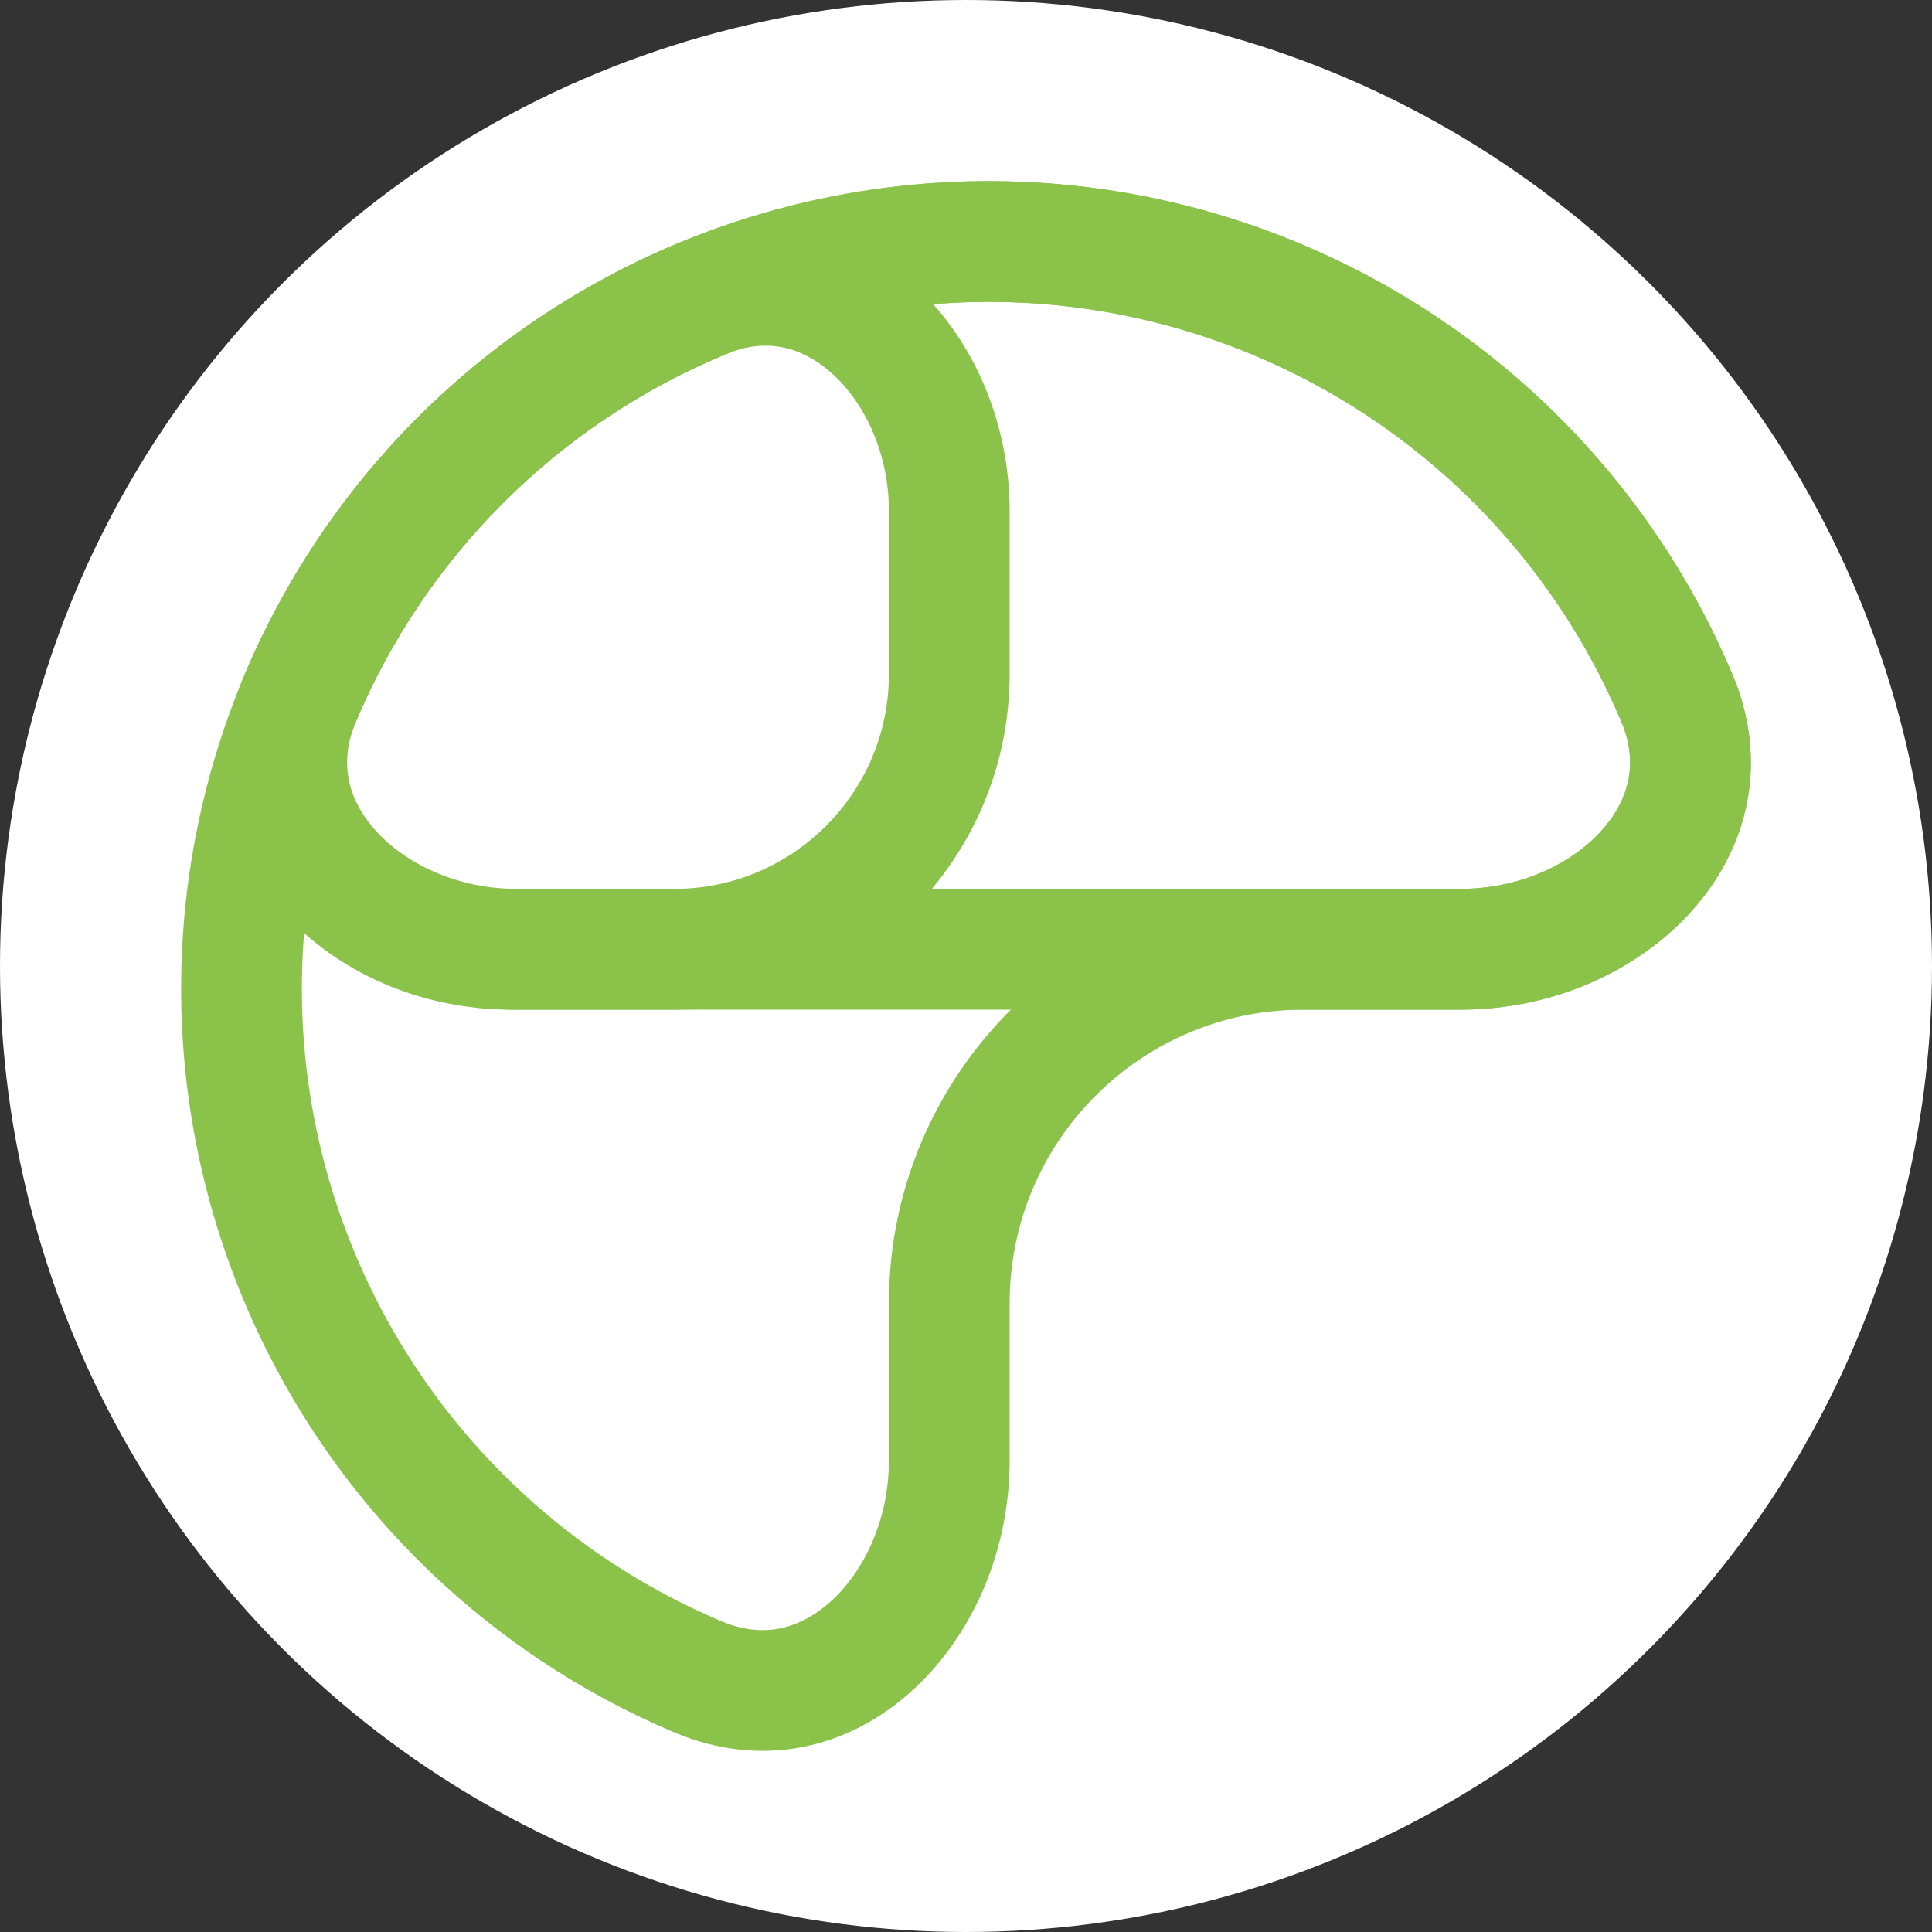
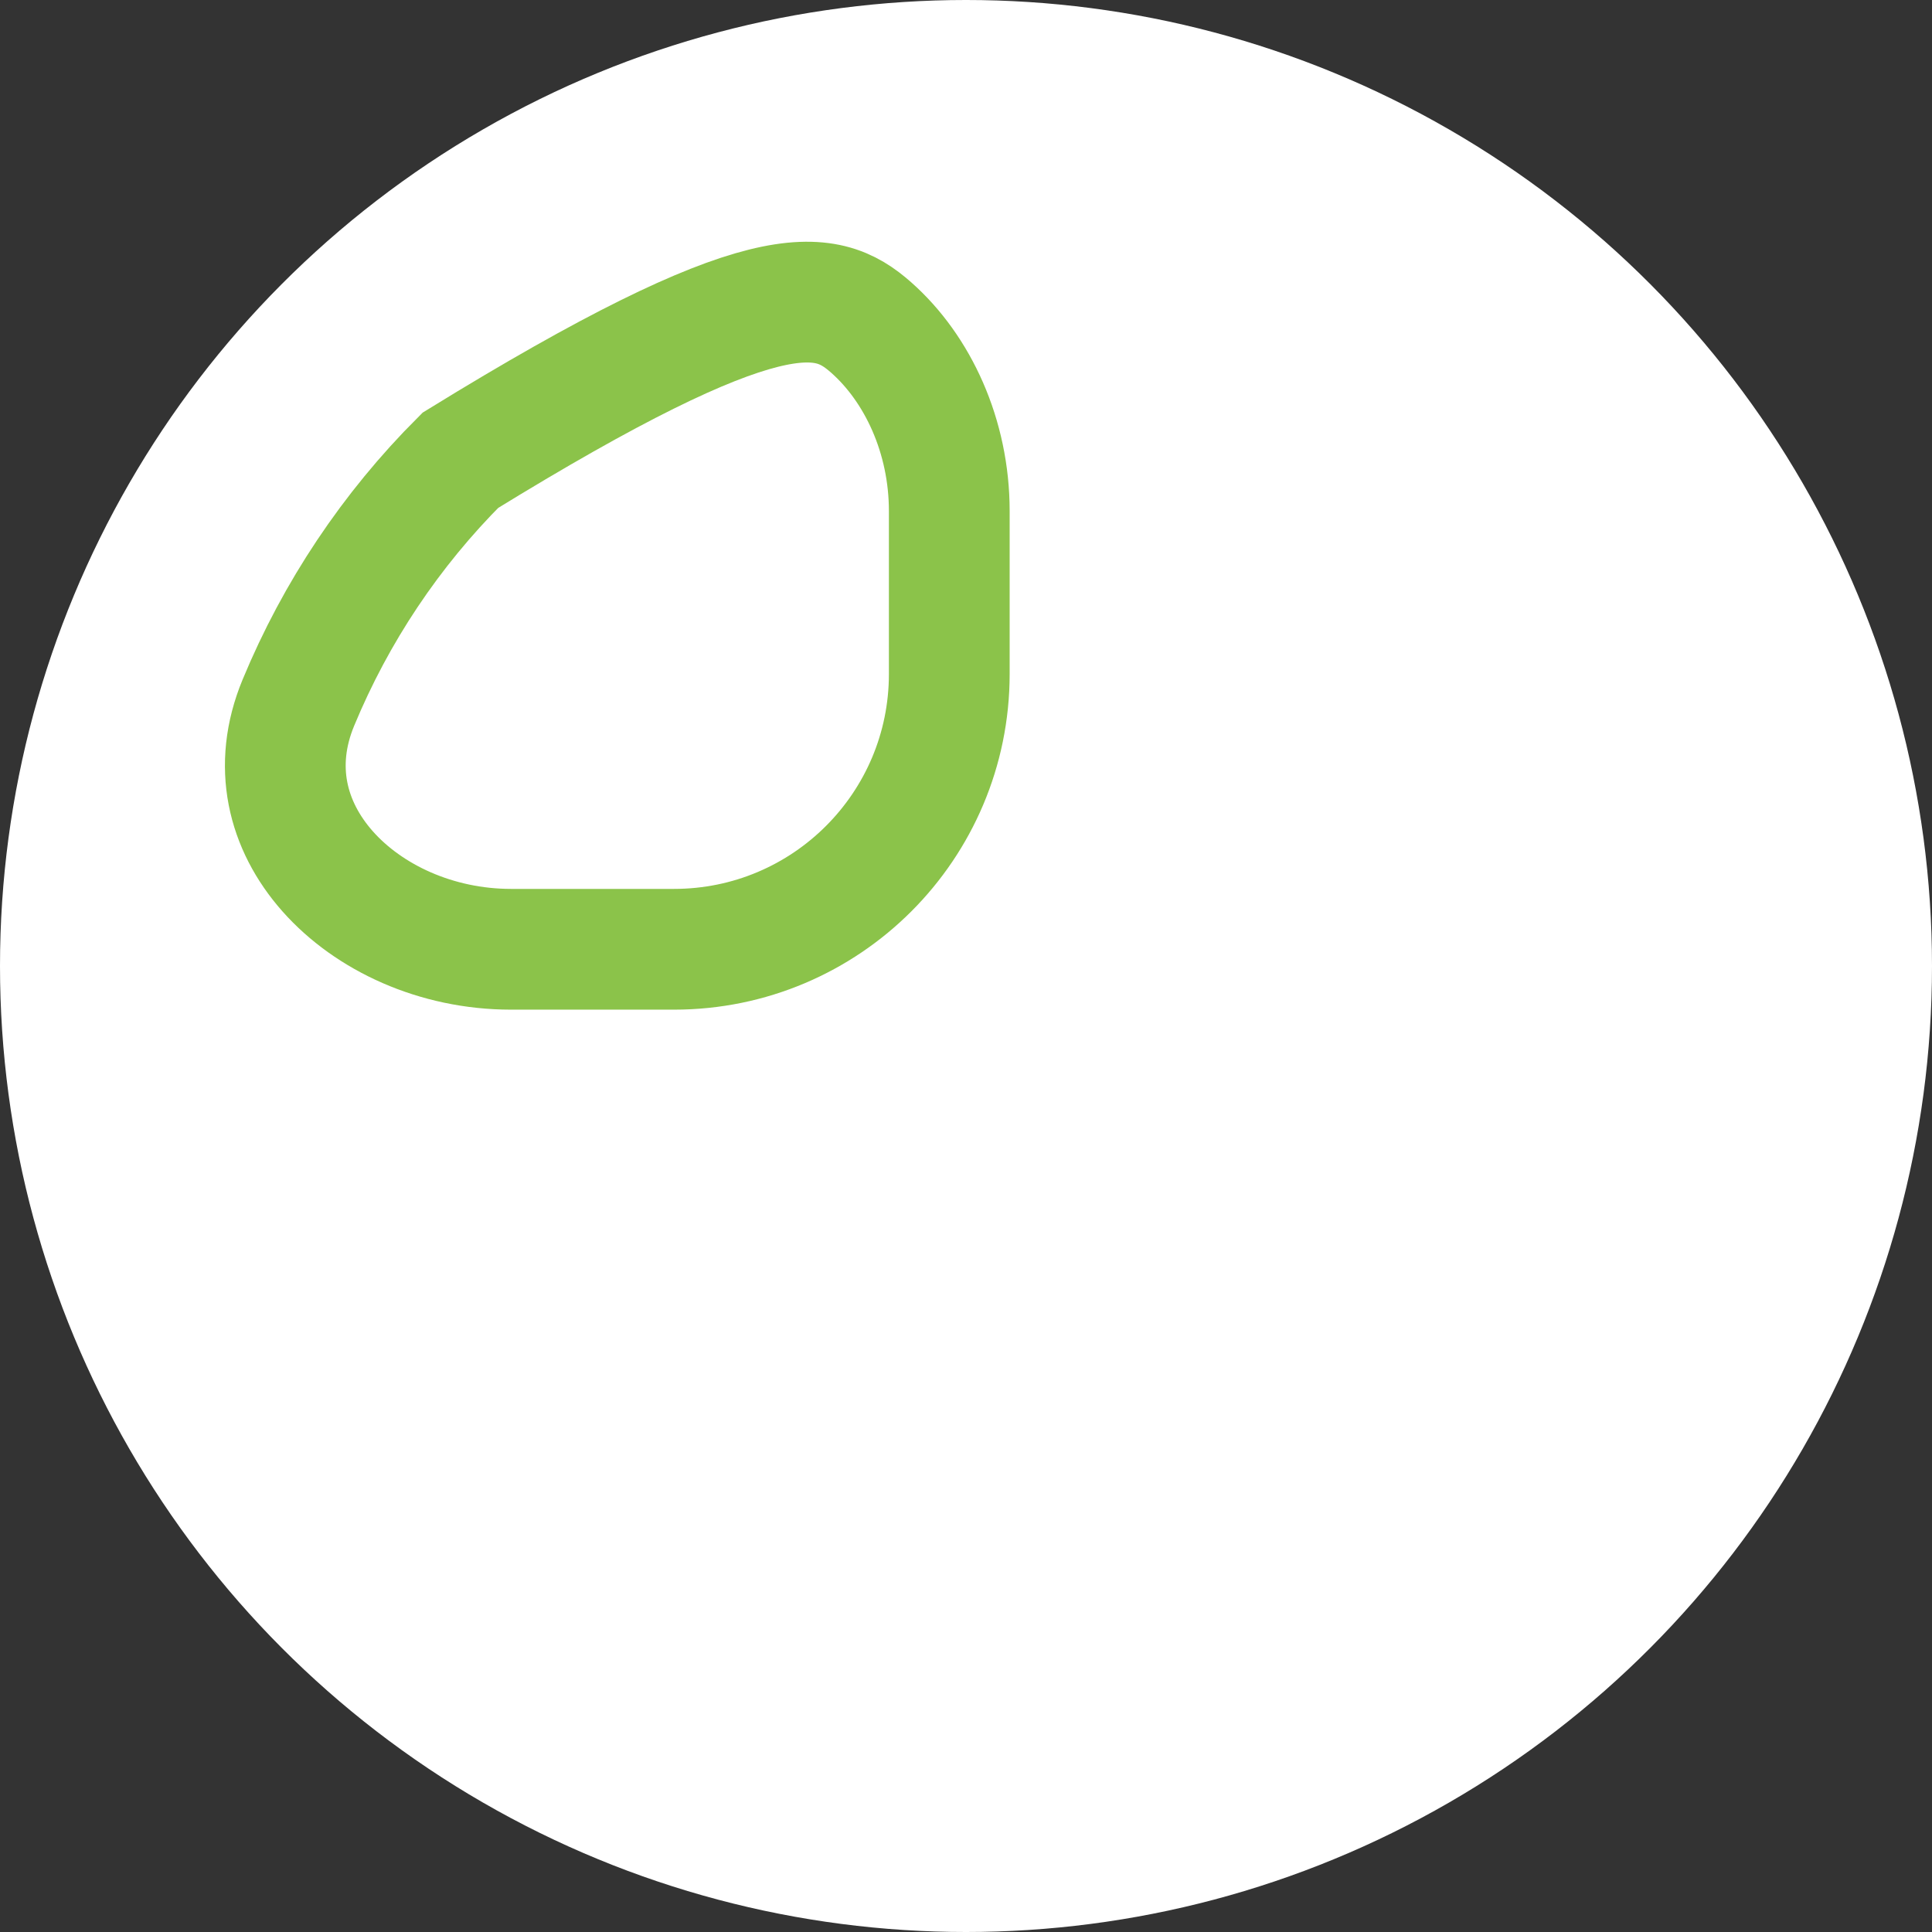
<svg xmlns="http://www.w3.org/2000/svg" width="32" height="32" viewBox="0 0 32 32" fill="none">
  <rect x="0" y="0" width="32" height="32" fill="#333333" stroke="none" />
  <g clip-path="url(#clip0_268_846)">
    <circle cx="16" cy="16" r="16" fill="white" />
-     <path d="M26.664 9.5C27.099 10.152 27.47 10.84 27.772 11.556C28.224 12.625 27.972 13.631 27.292 14.402C26.597 15.19 25.454 15.723 24.19 15.723H21.585C18.348 15.723 15.723 18.348 15.723 21.585V24.19C15.723 25.454 15.19 26.597 14.402 27.292C13.631 27.972 12.625 28.224 11.556 27.772C10.84 27.47 10.152 27.099 9.5 26.664C7.465 25.304 5.879 23.371 4.942 21.11C4.005 18.849 3.76 16.361 4.238 13.96C4.715 11.56 5.894 9.355 7.624 7.624C9.355 5.894 11.56 4.715 13.96 4.238C16.361 3.76 18.849 4.005 21.11 4.942C23.371 5.879 25.304 7.465 26.664 9.5Z" stroke="#8BC34A" stroke-width="2" />
-     <path d="M25.125 7.624C26.263 8.763 27.157 10.101 27.772 11.556C28.224 12.625 27.972 13.631 27.292 14.402C26.597 15.19 25.454 15.723 24.19 15.723H8.559C7.295 15.723 6.152 15.19 5.457 14.402C4.778 13.631 4.525 12.625 4.977 11.556C5.592 10.101 6.486 8.763 7.624 7.624C9.945 5.304 13.093 4 16.375 4C19.657 4 22.804 5.304 25.125 7.624Z" stroke="#8BC34A" stroke-width="2" />
-     <path d="M7.625 7.624C8.774 6.475 10.138 5.564 11.639 4.942C12.689 4.507 13.675 4.758 14.43 5.425C15.201 6.107 15.723 7.226 15.723 8.464V11.164C15.723 13.682 13.682 15.723 11.164 15.723H8.464C7.227 15.723 6.107 15.201 5.425 14.43C4.758 13.675 4.507 12.688 4.942 11.639C5.564 10.137 6.475 8.773 7.625 7.624Z" stroke="#8BC34A" stroke-width="2" />
+     <path d="M7.625 7.624C12.689 4.507 13.675 4.758 14.43 5.425C15.201 6.107 15.723 7.226 15.723 8.464V11.164C15.723 13.682 13.682 15.723 11.164 15.723H8.464C7.227 15.723 6.107 15.201 5.425 14.43C4.758 13.675 4.507 12.688 4.942 11.639C5.564 10.137 6.475 8.773 7.625 7.624Z" stroke="#8BC34A" stroke-width="2" />
  </g>
  <defs>
    <clipPath id="clip0_268_846">
      <rect width="32" height="32" fill="white" />
    </clipPath>
  </defs>
</svg>